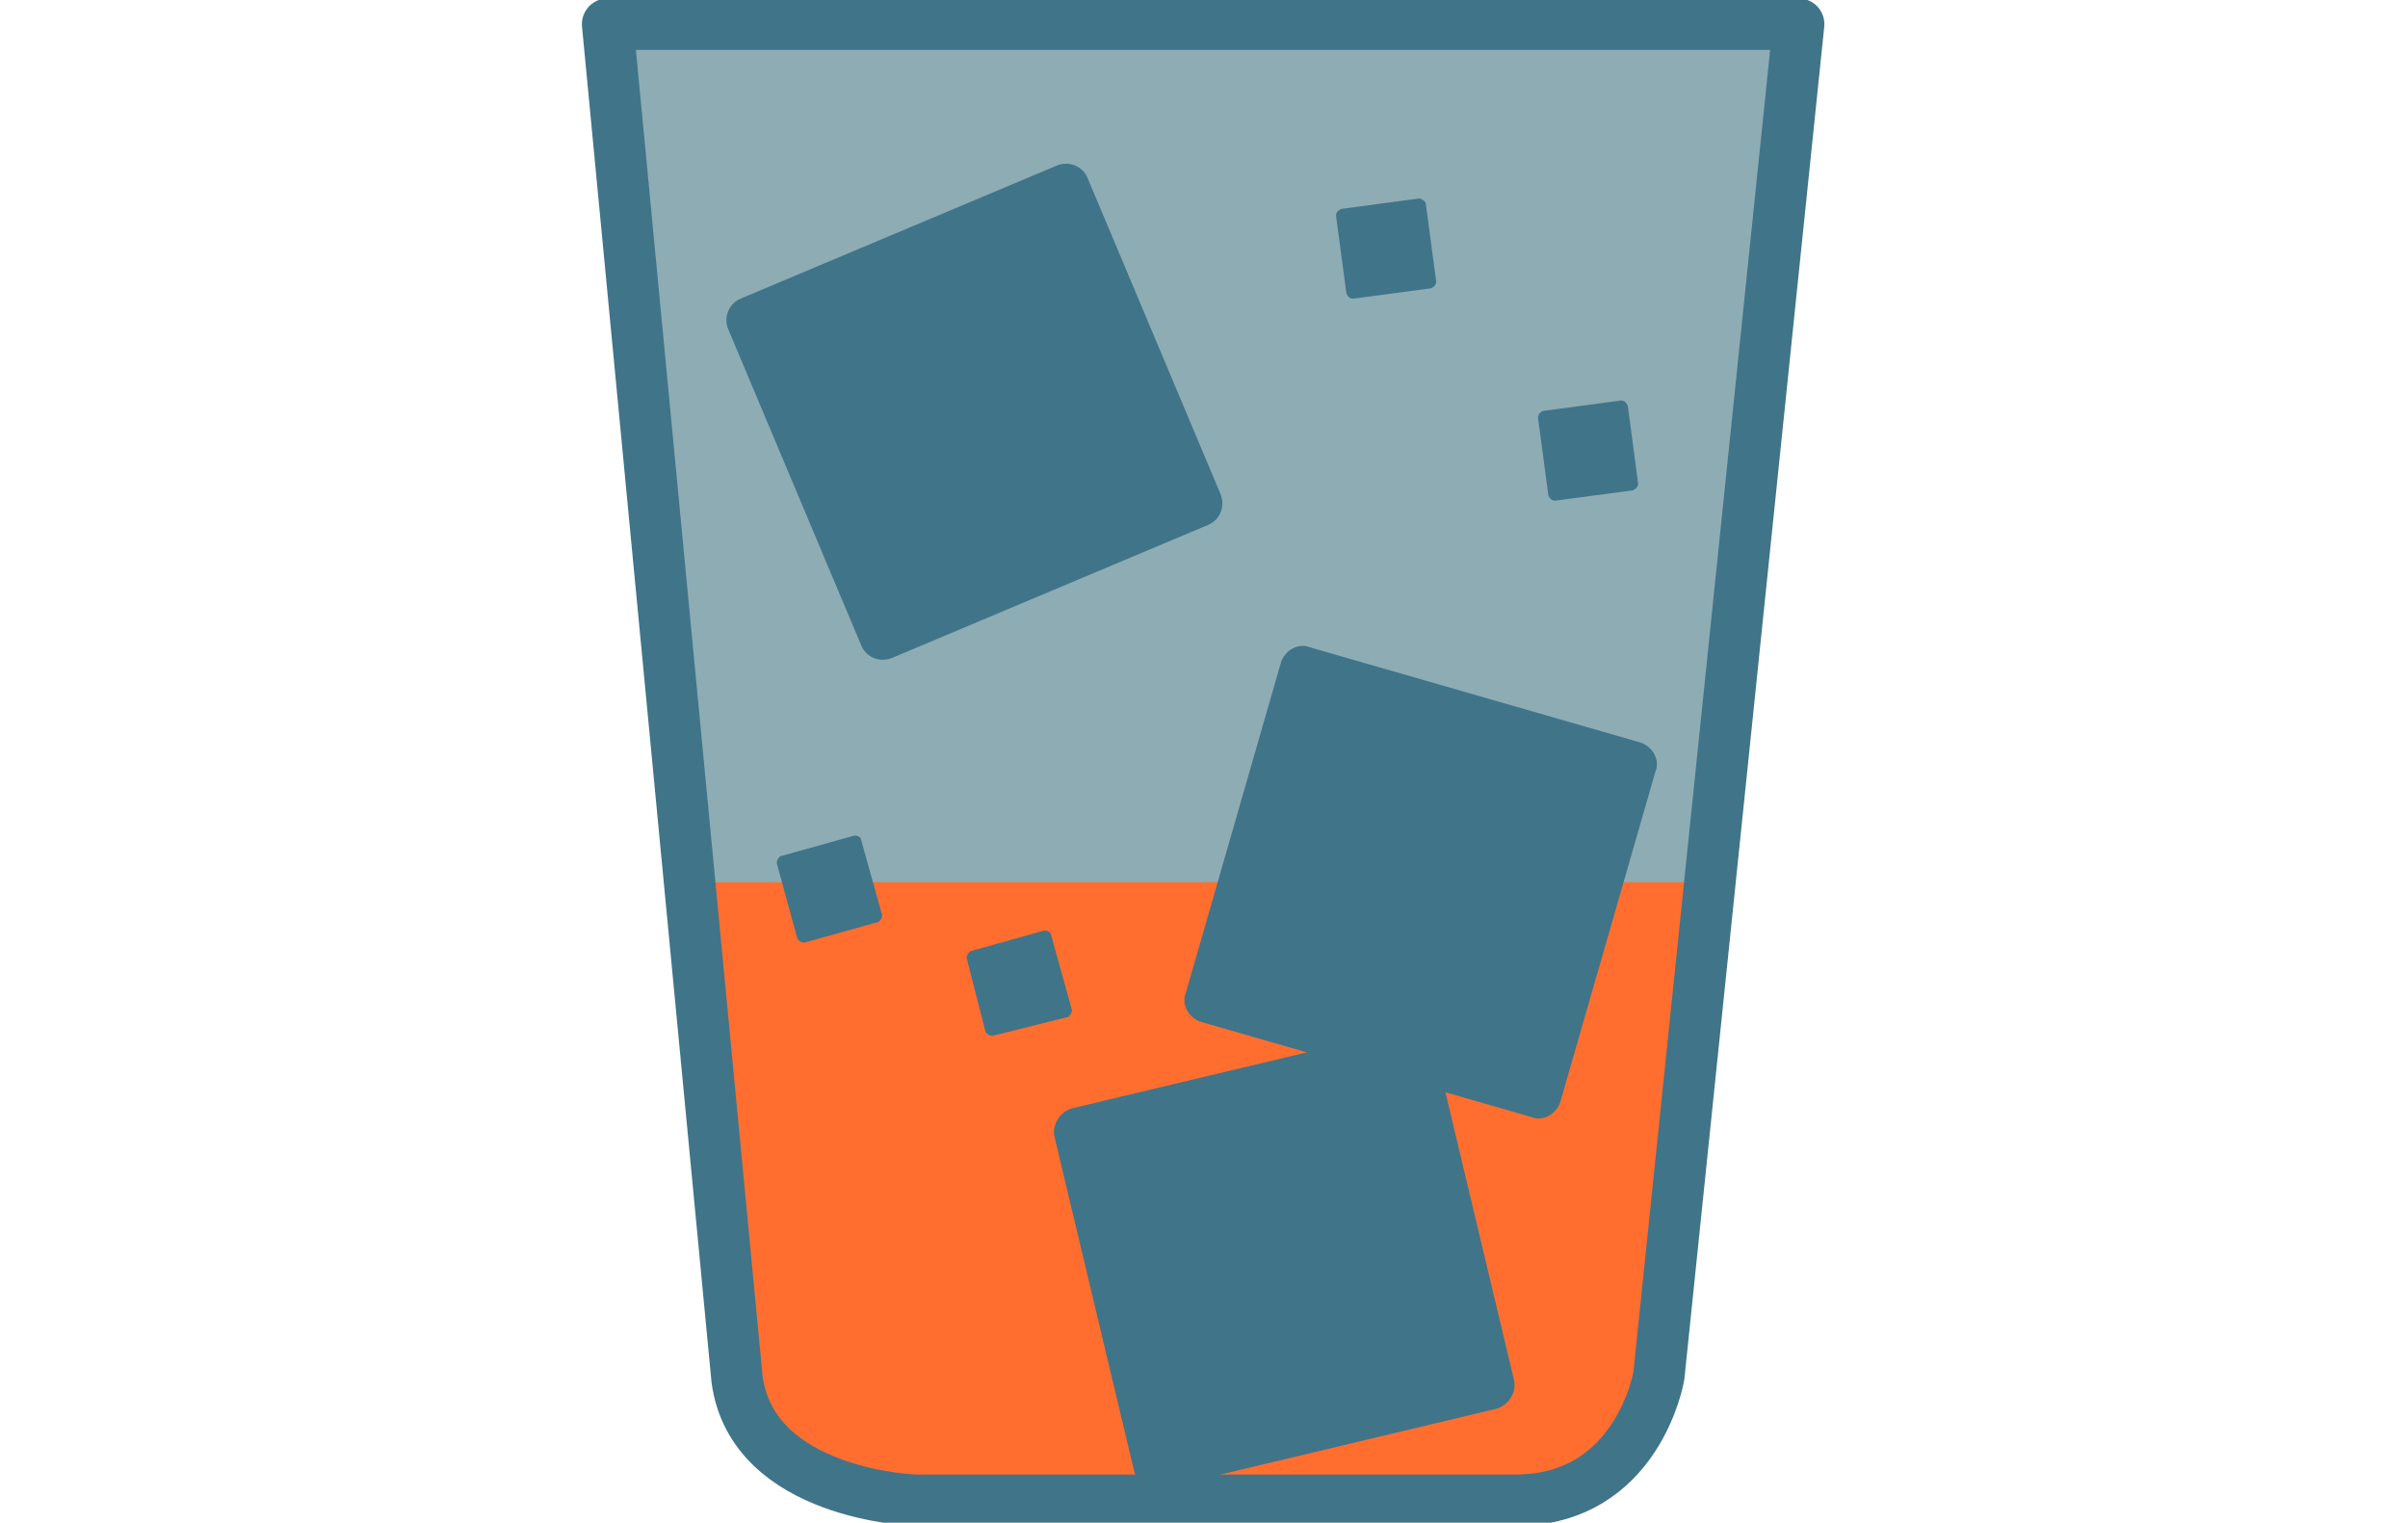
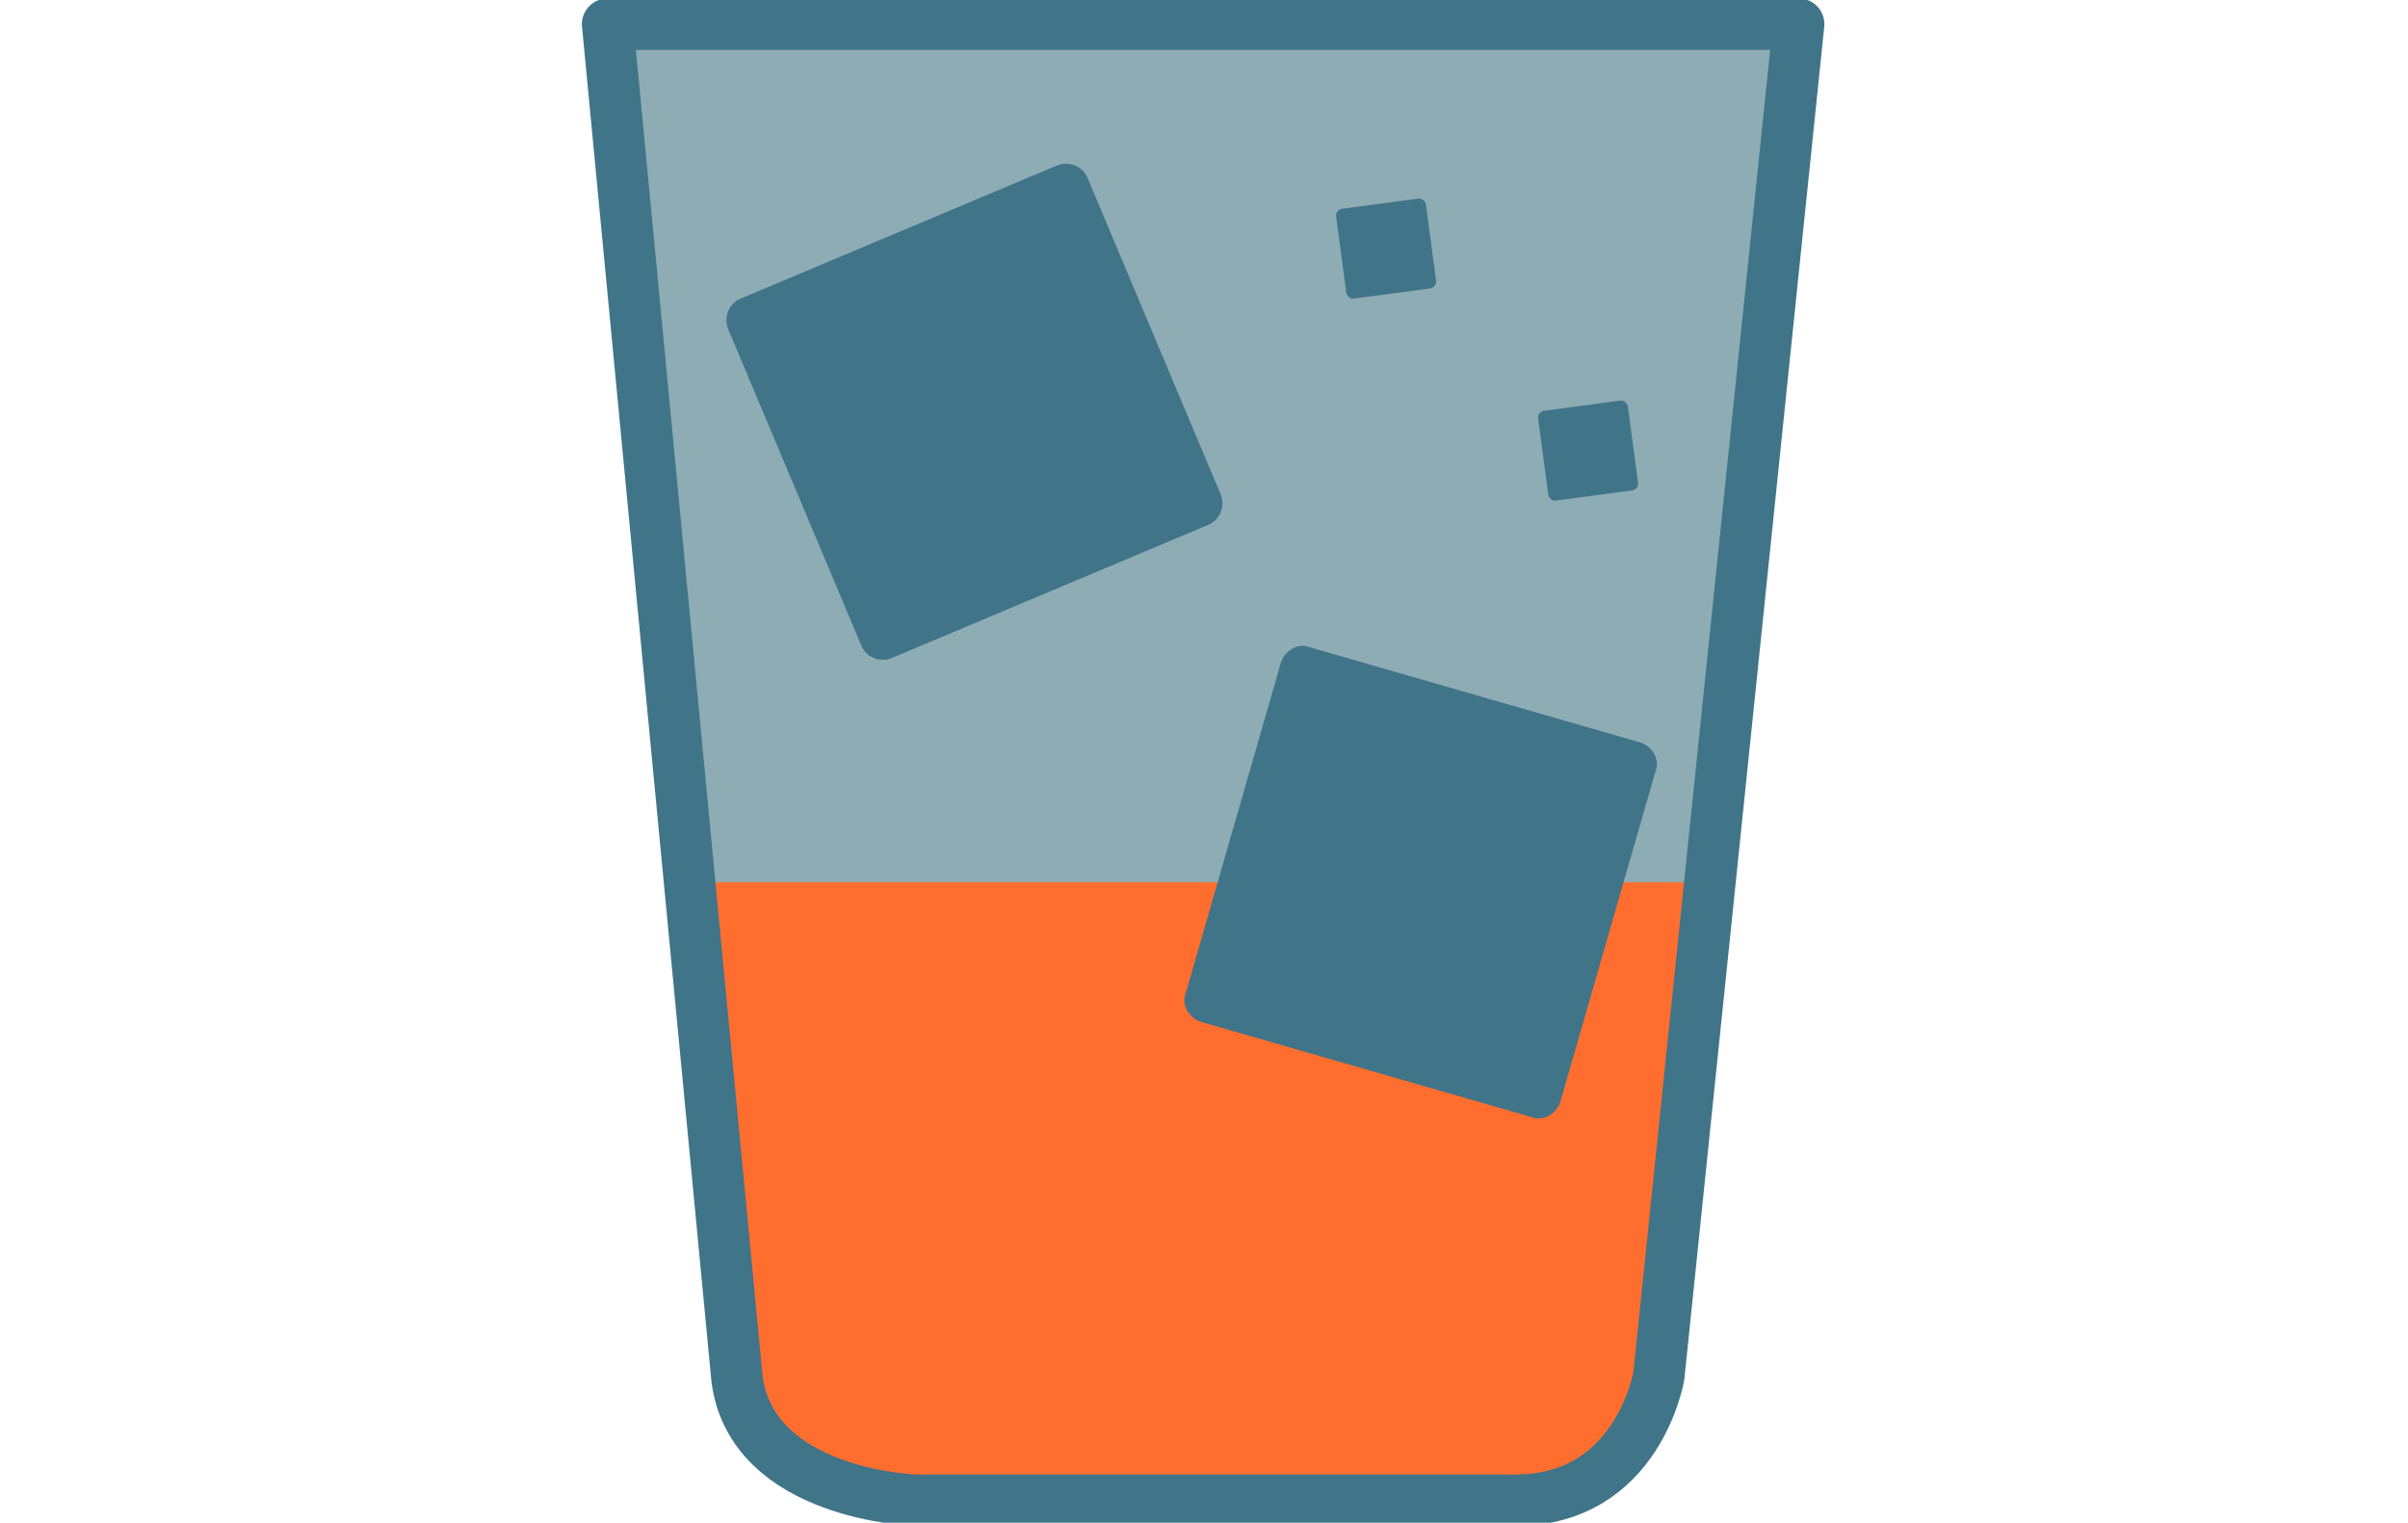
<svg xmlns="http://www.w3.org/2000/svg" version="1.1" id="Ebene_1" x="0px" y="0px" viewBox="0 0 139.5 88.2" style="enable-background:new 0 0 139.5 88.2;" xml:space="preserve">
  <style type="text/css">
	.st0{fill:#8EACB4;}
	.st1{fill:#FF6E2F;}
	.st2{fill:none;stroke:#407489;stroke-width:2.979;stroke-linecap:round;stroke-linejoin:round;stroke-miterlimit:10;}
	.st3{fill:#407489;}
</style>
  <g>
    <polygon class="st0" points="35.2,1.4 39.8,52 99.4,51.4 104.2,1.4  " />
    <polygon class="st1" points="39.1,51.1 42.6,79.9 43.9,83.7 49,86.3 87.7,86.8 93.5,85 96.1,79.7 99.3,51.1  " />
    <path class="st2" d="M35.2,1.4h69l-8.1,78.3c0,0-1.2,7.2-8.3,7.2c-7.2,0-34.8,0-34.8,0s-9.4-0.3-10.3-7L35.2,1.4z" />
    <path class="st3" d="M70,30.4l-18.3,7.7c-0.7,0.3-1.5,0-1.8-0.7l-7.7-18.3c-0.3-0.7,0-1.5,0.7-1.8l18.3-7.7c0.7-0.3,1.5,0,1.8,0.7   l7.7,18.3C71,29.3,70.7,30.1,70,30.4z" />
    <path class="st3" d="M95.9,44.7l-5.5,19.1c-0.2,0.7-1,1.2-1.7,0.9l-19.1-5.5c-0.7-0.2-1.2-1-0.9-1.7l5.5-19.1   c0.2-0.7,1-1.2,1.7-0.9L95,43C95.7,43.2,96.2,44,95.9,44.7z" />
-     <path class="st3" d="M83.1,60.6l4.6,19.3c0.2,0.7-0.3,1.5-1,1.7l-19.3,4.6c-0.7,0.2-1.5-0.3-1.7-1l-4.6-19.3   c-0.2-0.7,0.3-1.5,1-1.7l19.3-4.6C82.2,59.4,82.9,59.9,83.1,60.6z" />
    <path class="st3" d="M82.6,11.8l0.6,4.5c0,0.2-0.1,0.3-0.3,0.4l-4.5,0.6c-0.2,0-0.3-0.1-0.4-0.3l-0.6-4.5c0-0.2,0.1-0.3,0.3-0.4   l4.5-0.6C82.4,11.5,82.6,11.7,82.6,11.8z" />
    <path class="st3" d="M94.3,23.5l0.6,4.5c0,0.2-0.1,0.3-0.3,0.4l-4.5,0.6c-0.2,0-0.3-0.1-0.4-0.3l-0.6-4.5c0-0.2,0.1-0.3,0.3-0.4   l4.5-0.6C94.1,23.2,94.2,23.3,94.3,23.5z" />
-     <path class="st3" d="M49.9,48.7l1.2,4.3c0,0.2-0.1,0.3-0.2,0.4l-4.3,1.2c-0.2,0-0.3-0.1-0.4-0.2L45,50c0-0.2,0.1-0.3,0.2-0.4   l4.3-1.2C49.7,48.4,49.9,48.5,49.9,48.7z" />
-     <path class="st3" d="M60.9,54.2l1.2,4.3c0,0.2-0.1,0.3-0.2,0.4L57.5,60c-0.2,0-0.3-0.1-0.4-0.2L56,55.5c0-0.2,0.1-0.3,0.2-0.4   l4.3-1.2C60.7,53.9,60.9,54,60.9,54.2z" />
  </g>
</svg>